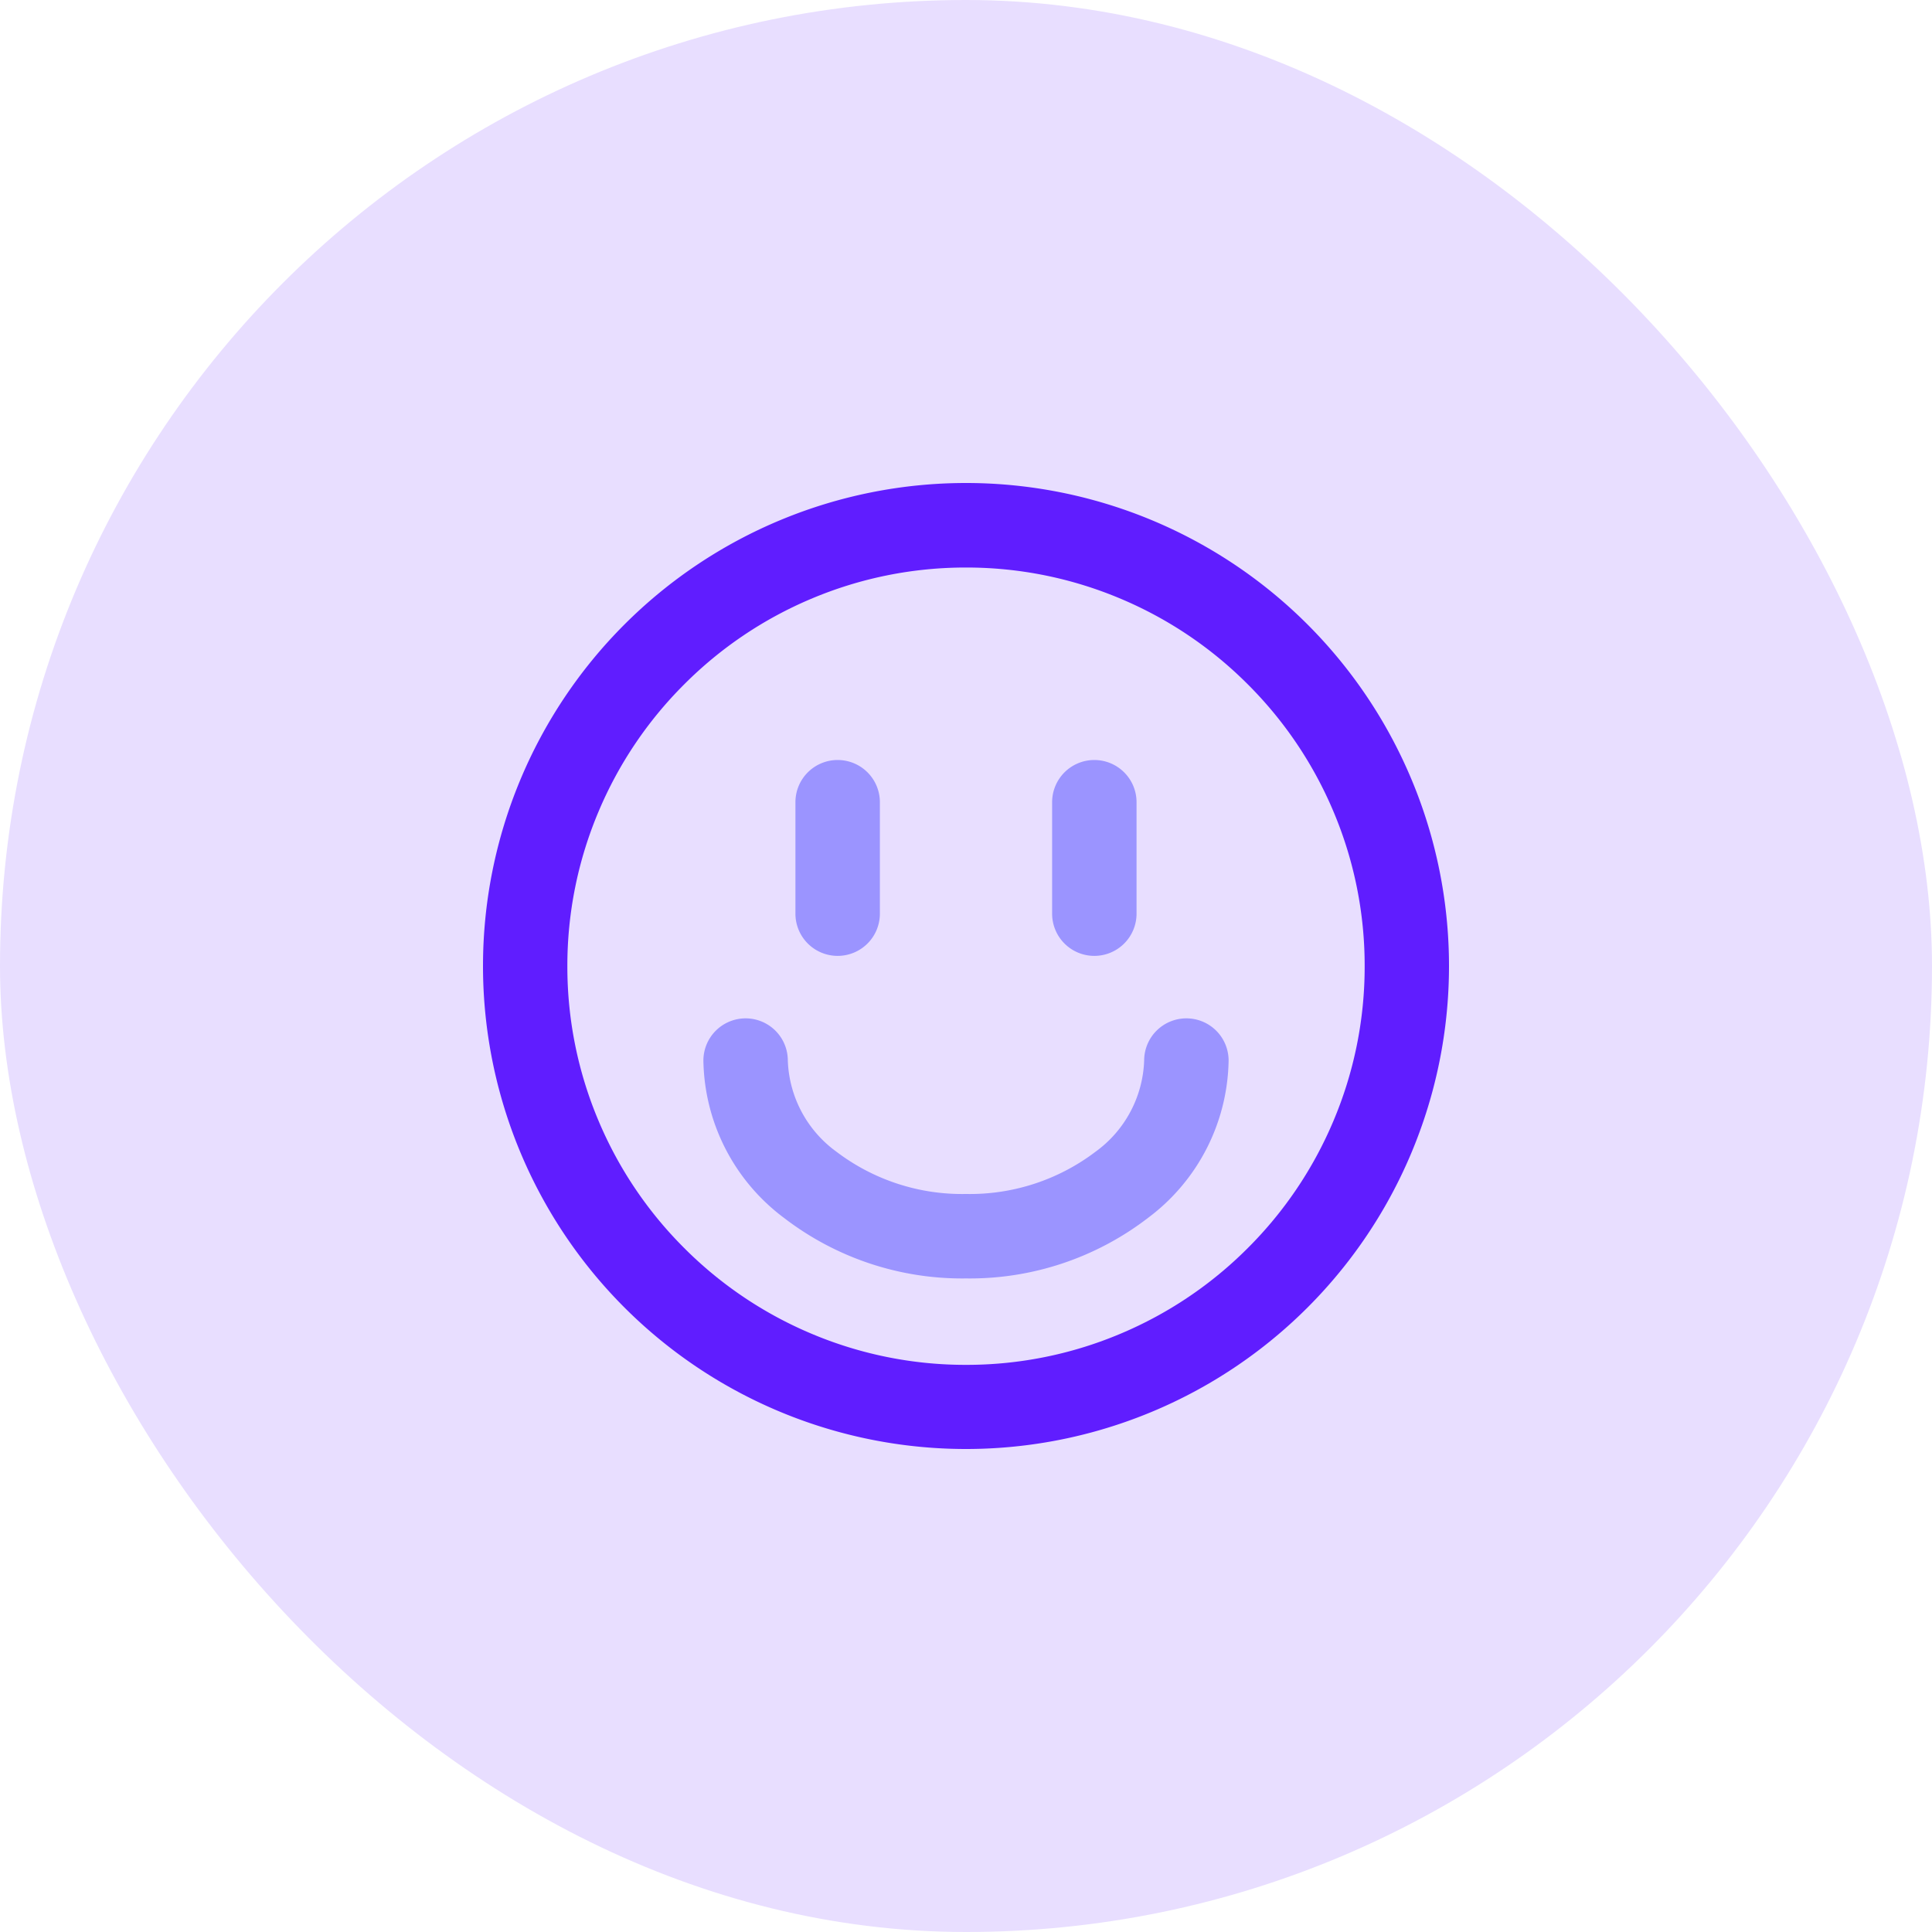
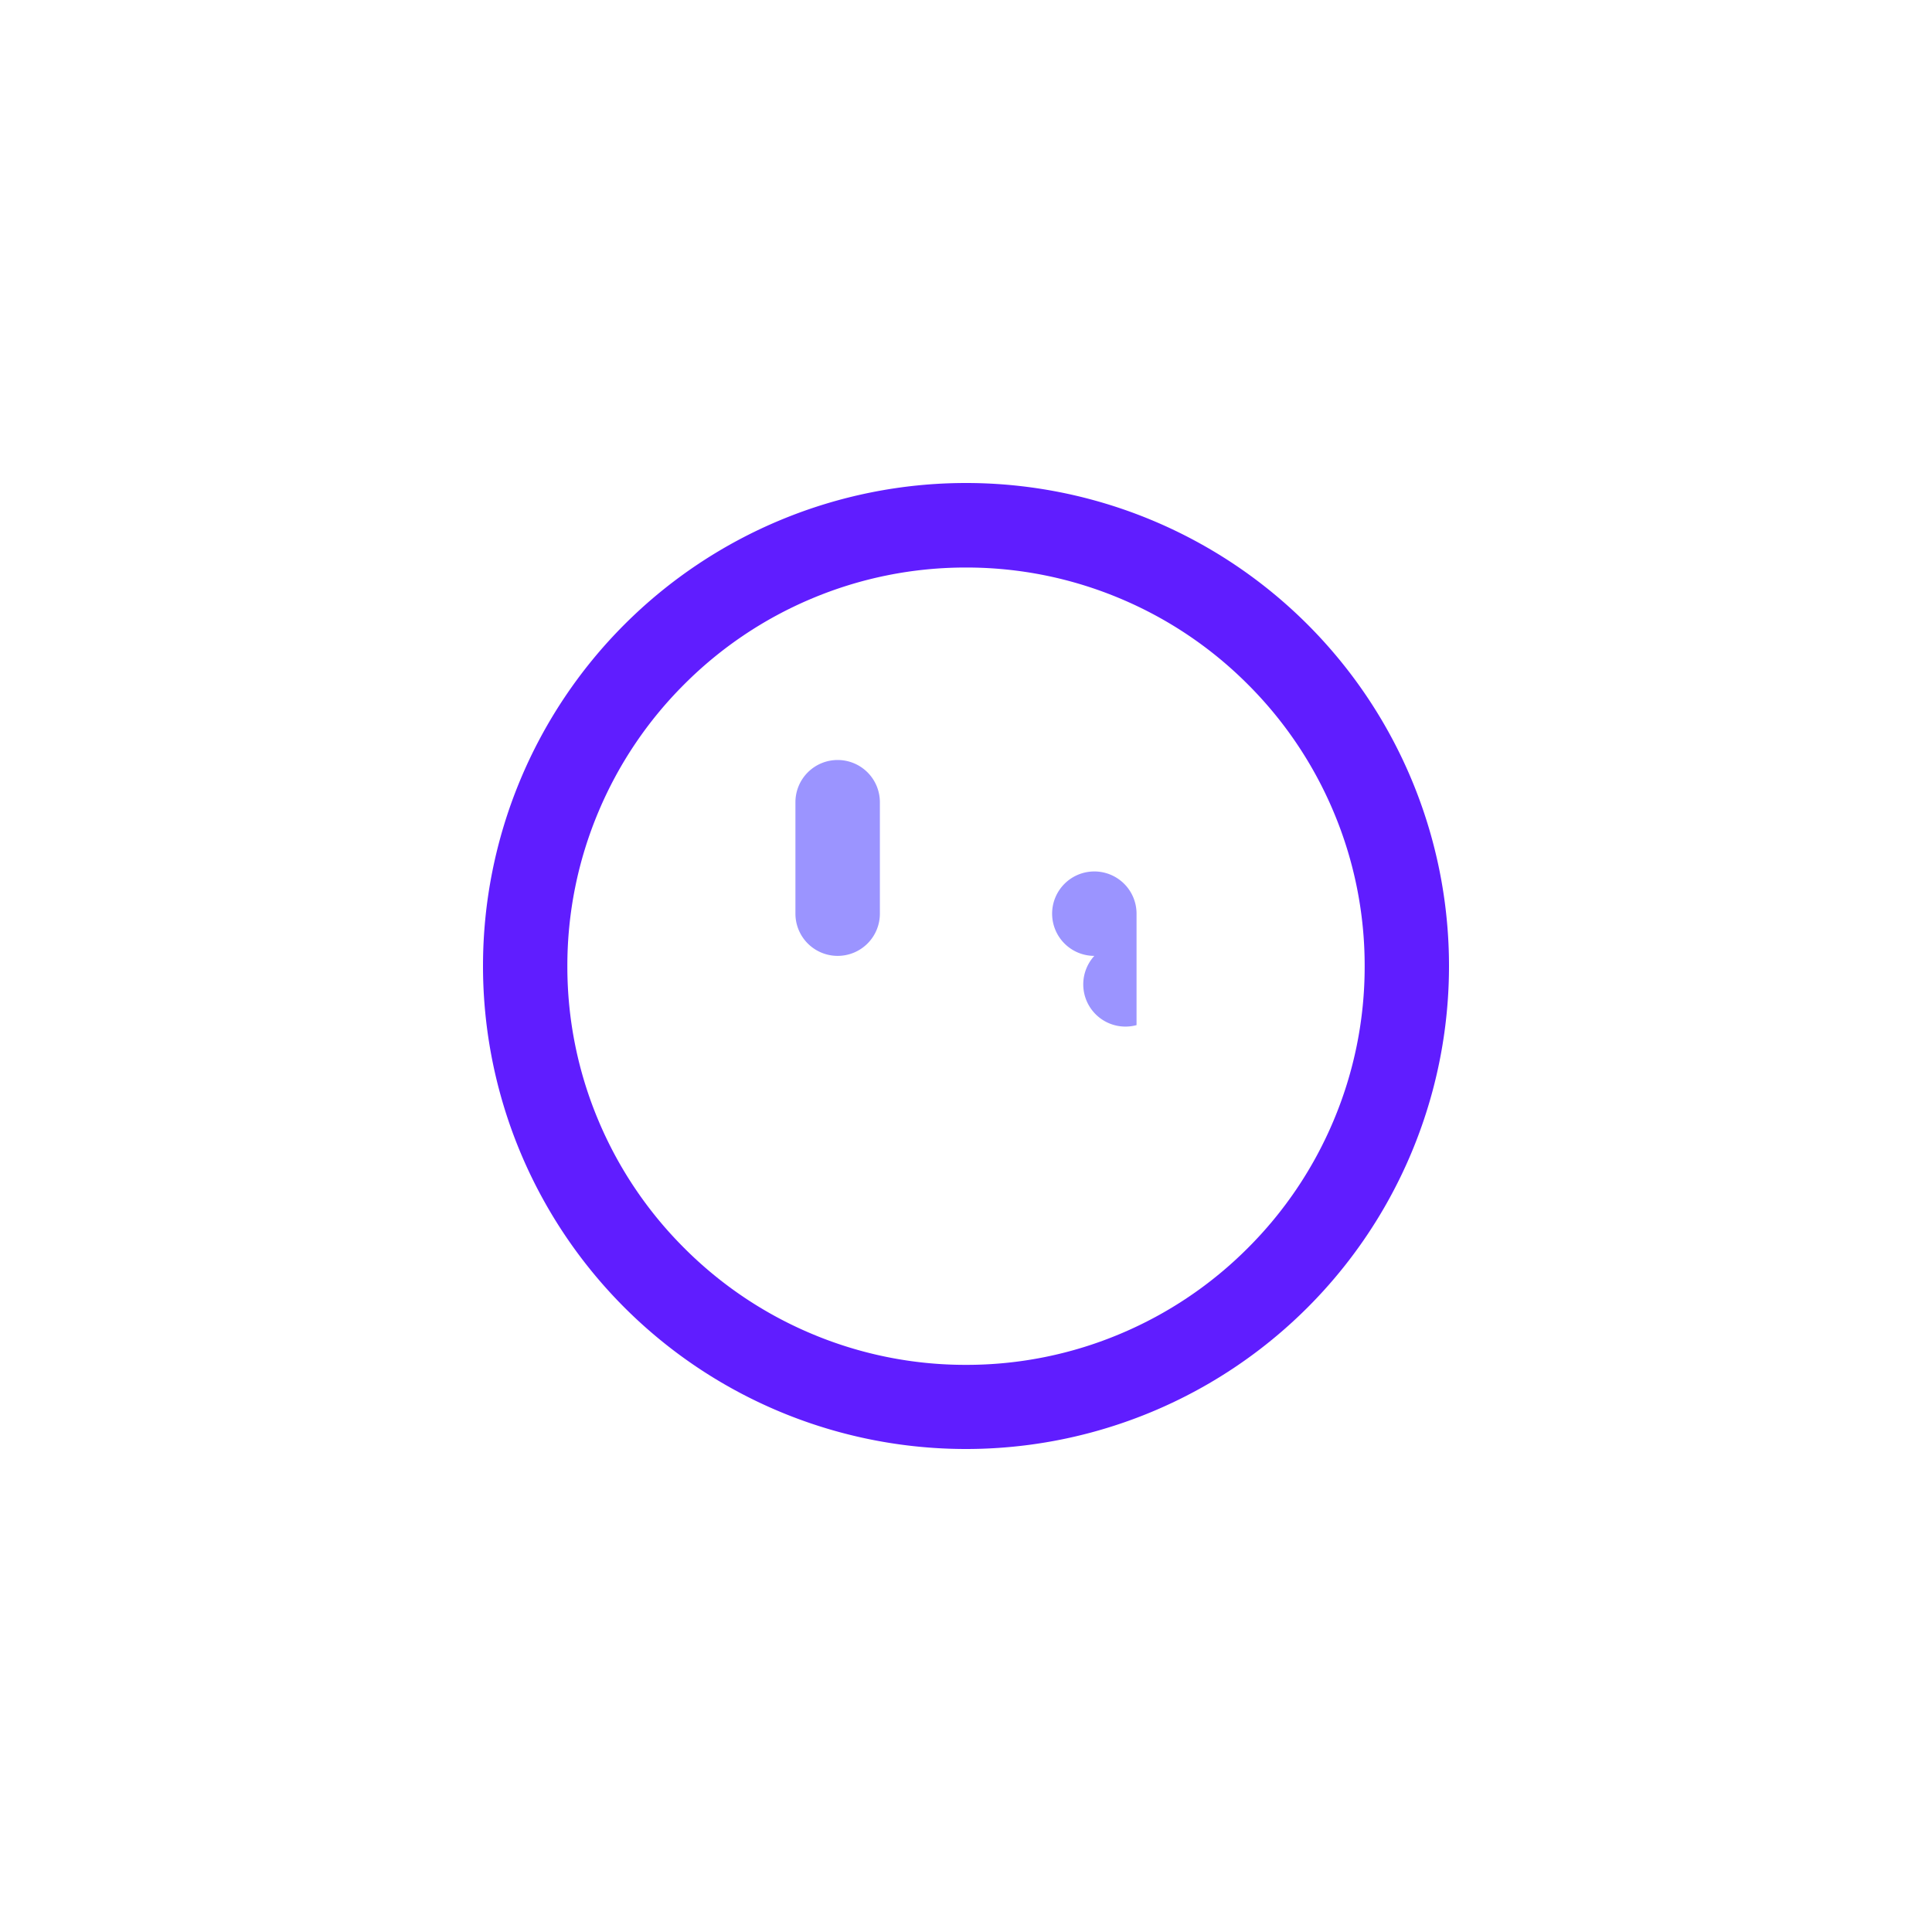
<svg xmlns="http://www.w3.org/2000/svg" width="80" height="80" viewBox="0 0 80 80">
  <defs>
    <style>.a{fill:#e8deff;}.b{fill:#601dff;}.c{fill:#9b94ff;}</style>
  </defs>
  <g transform="translate(-72)">
-     <rect class="a" width="80" height="80" rx="40" transform="translate(72)" />
    <g transform="translate(2391 742)">
      <g transform="translate(-2299 -722)">
        <path class="b" d="M-2279-718.5a16.4,16.4,0,0,1,6.423,1.3,16.45,16.45,0,0,1,5.247,3.538,16.448,16.448,0,0,1,3.538,5.247,16.392,16.392,0,0,1,1.3,6.423,16.392,16.392,0,0,1-1.3,6.423,16.448,16.448,0,0,1-3.538,5.247,16.45,16.45,0,0,1-5.247,3.538,16.394,16.394,0,0,1-6.423,1.3,16.393,16.393,0,0,1-6.422-1.3,16.447,16.447,0,0,1-5.247-3.538,16.449,16.449,0,0,1-3.538-5.247,16.4,16.4,0,0,1-1.3-6.423,16.4,16.4,0,0,1,1.3-6.423,16.449,16.449,0,0,1,3.538-5.247,16.447,16.447,0,0,1,5.247-3.538,16.4,16.4,0,0,1,6.422-1.3m0-3.5a20,20,0,0,0-20,20,20,20,0,0,0,20,20,20,20,0,0,0,20-20,20,20,0,0,0-20-20Z" transform="translate(2299 722)" />
      </g>
      <g transform="translate(-2289.874 -699.832)">
-         <path class="c" d="M-2157.626-394.231a12.1,12.1,0,0,1-7.542-2.511,8.289,8.289,0,0,1-3.332-6.51,1.748,1.748,0,0,1,1.748-1.748,1.748,1.748,0,0,1,1.748,1.748,4.869,4.869,0,0,0,2.014,3.775,8.6,8.6,0,0,0,5.364,1.749,8.6,8.6,0,0,0,5.363-1.749,4.869,4.869,0,0,0,2.014-3.775A1.748,1.748,0,0,1-2148.5-405a1.748,1.748,0,0,1,1.748,1.748,8.289,8.289,0,0,1-3.332,6.51A12.1,12.1,0,0,1-2157.626-394.231Z" transform="translate(2168.5 405)" />
-       </g>
+         </g>
      <g transform="translate(-2286.063 -710.531)">
        <g transform="translate(0 0)">
          <path class="c" d="M-2112.251-549.888a1.748,1.748,0,0,1-1.749-1.748v-4.615a1.748,1.748,0,0,1,1.749-1.748,1.748,1.748,0,0,1,1.748,1.748v4.615A1.748,1.748,0,0,1-2112.251-549.888Z" transform="translate(2114 558)" />
        </g>
        <g transform="translate(10.629 0)">
-           <path class="c" d="M-1960.252-549.888a1.748,1.748,0,0,1-1.748-1.748v-4.615a1.748,1.748,0,0,1,1.748-1.748,1.748,1.748,0,0,1,1.748,1.748v4.615A1.748,1.748,0,0,1-1960.252-549.888Z" transform="translate(1962 558)" />
+           <path class="c" d="M-1960.252-549.888a1.748,1.748,0,0,1-1.748-1.748a1.748,1.748,0,0,1,1.748-1.748,1.748,1.748,0,0,1,1.748,1.748v4.615A1.748,1.748,0,0,1-1960.252-549.888Z" transform="translate(1962 558)" />
        </g>
      </g>
    </g>
  </g>
</svg>